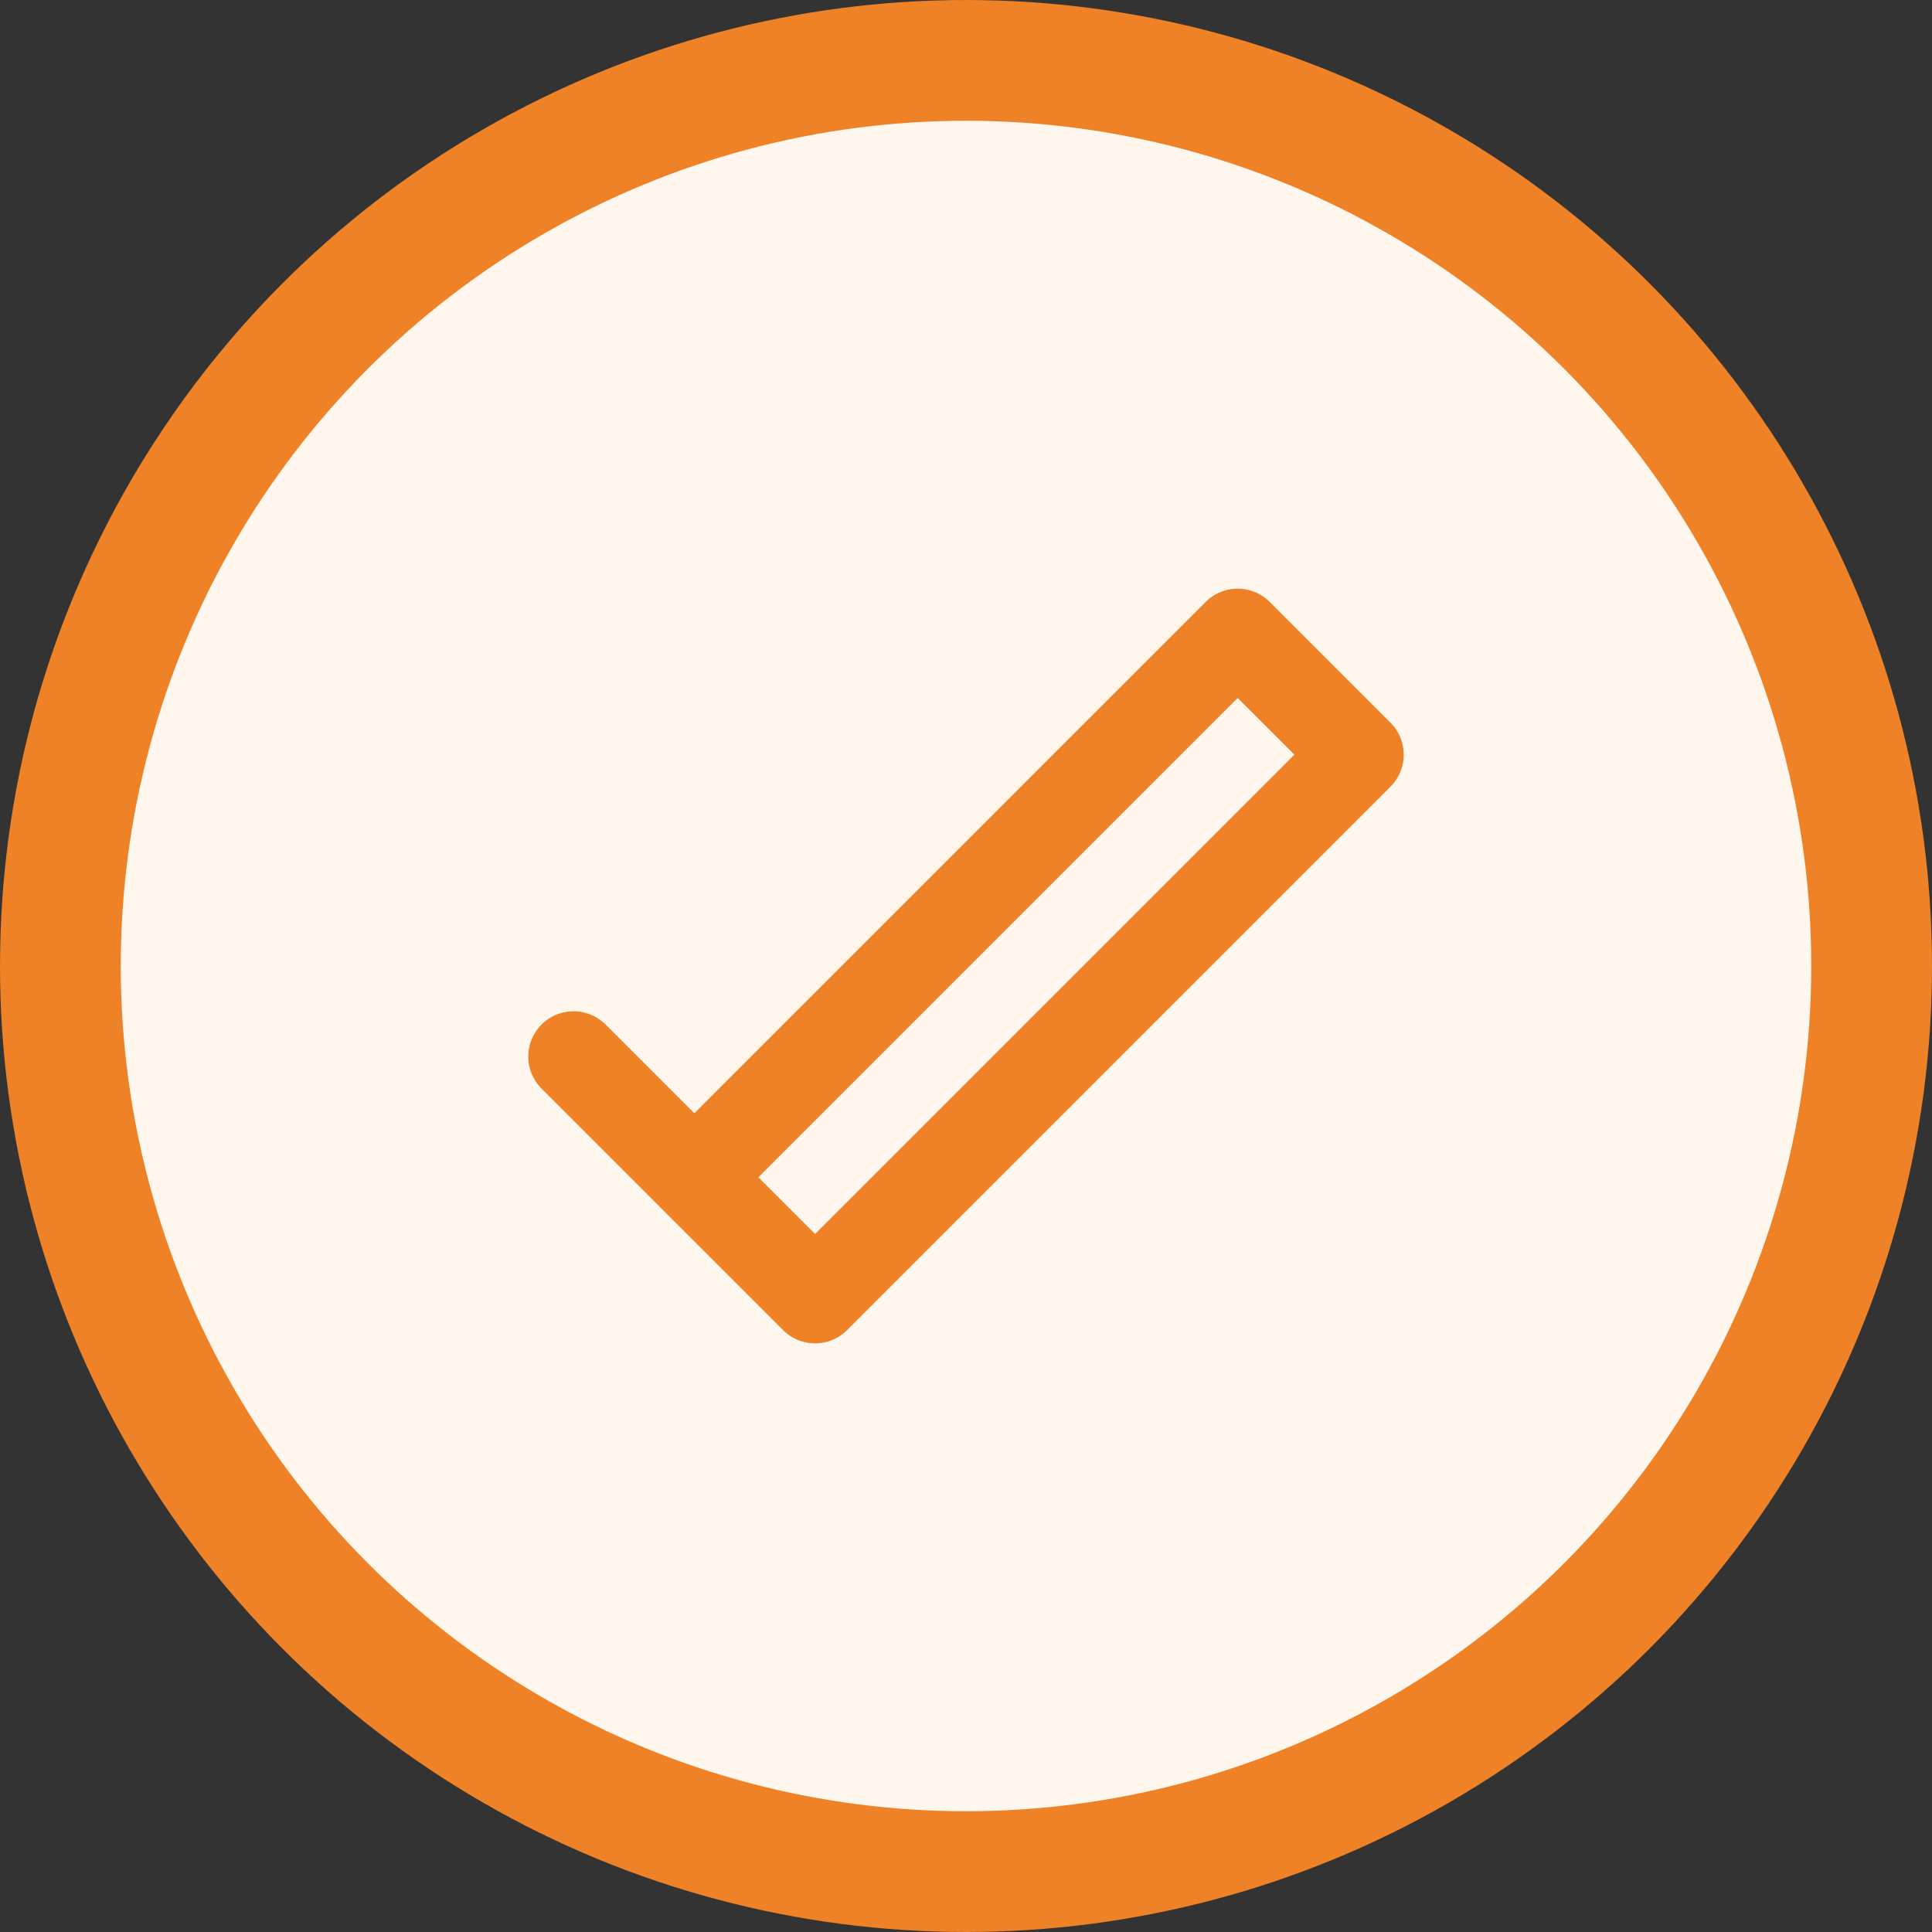
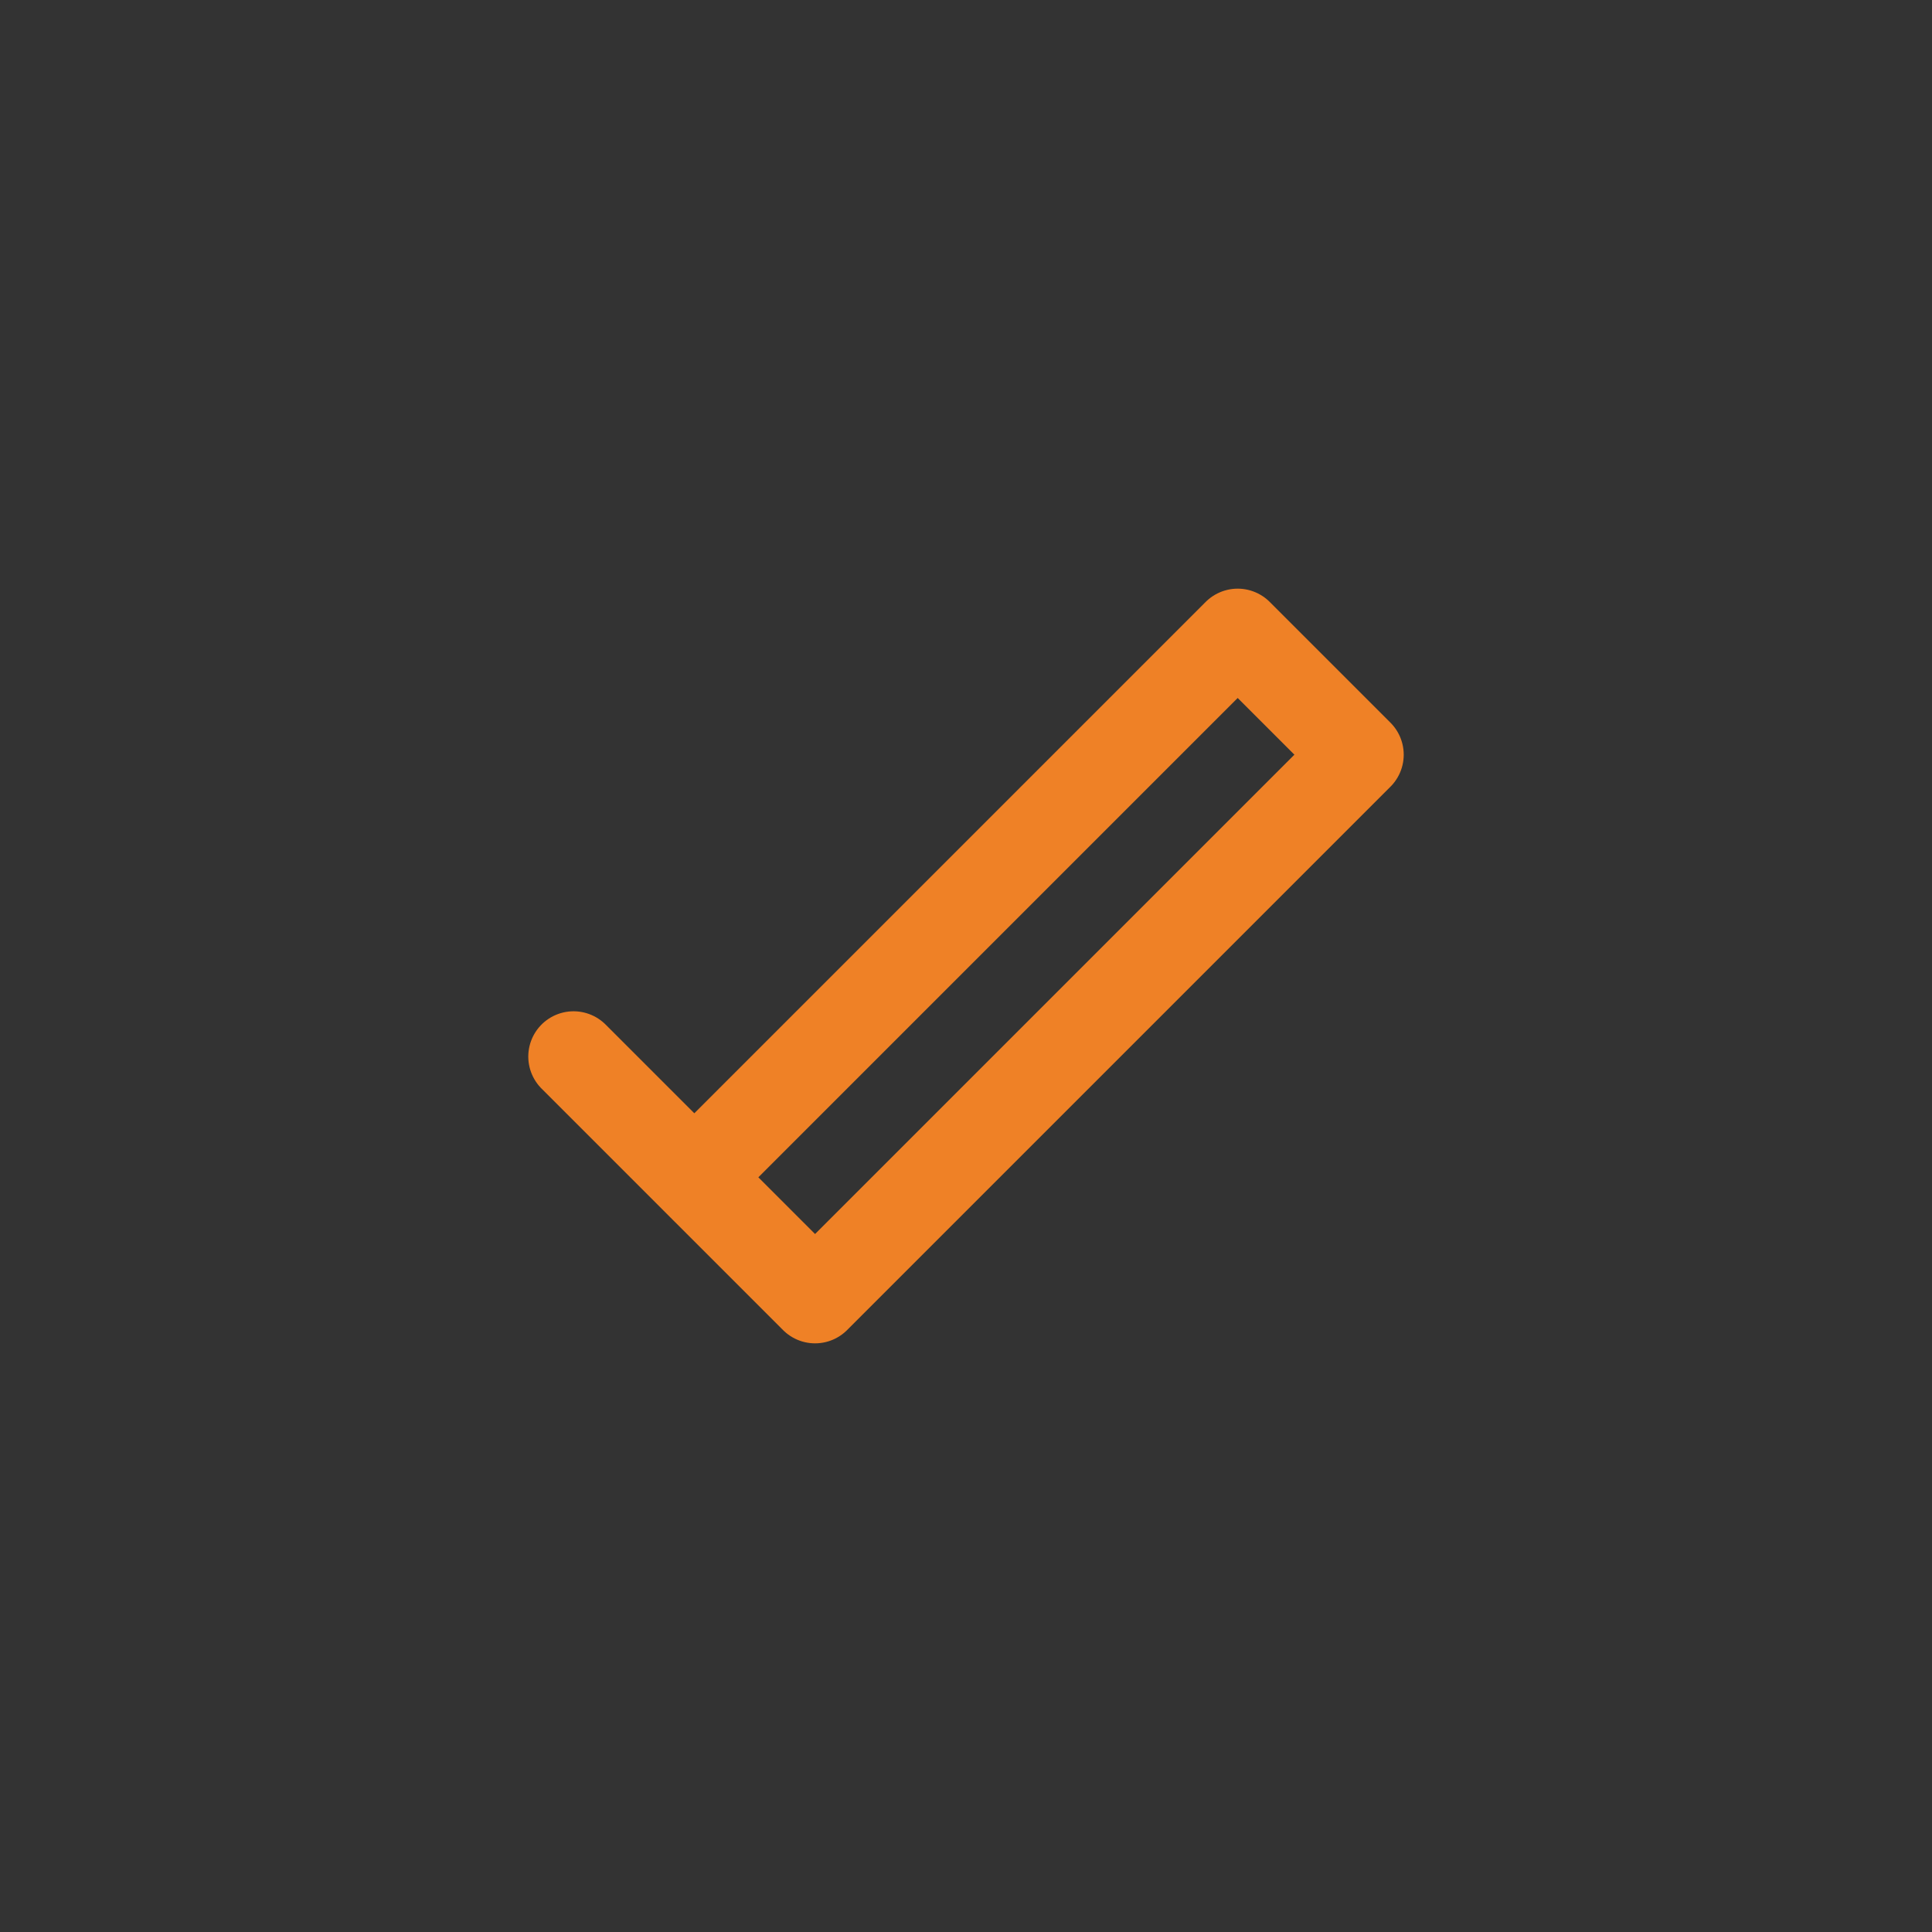
<svg xmlns="http://www.w3.org/2000/svg" width="64" height="64" viewBox="0 0 64 64" fill="none">
  <rect x="0" y="0" width="64" height="64" fill="#333333" stroke="none" />
-   <circle cx="32" cy="32" r="30" stroke="#EF8126" stroke-width="4" fill="#FFF6ED" />
-   <path d="M19 35l8 8 18-18-4-4-18 18-4-4z" stroke="#EF8126" stroke-width="3" stroke-linecap="round" stroke-linejoin="round" />
+   <path d="M19 35l8 8 18-18-4-4-18 18-4-4" stroke="#EF8126" stroke-width="3" stroke-linecap="round" stroke-linejoin="round" />
</svg>